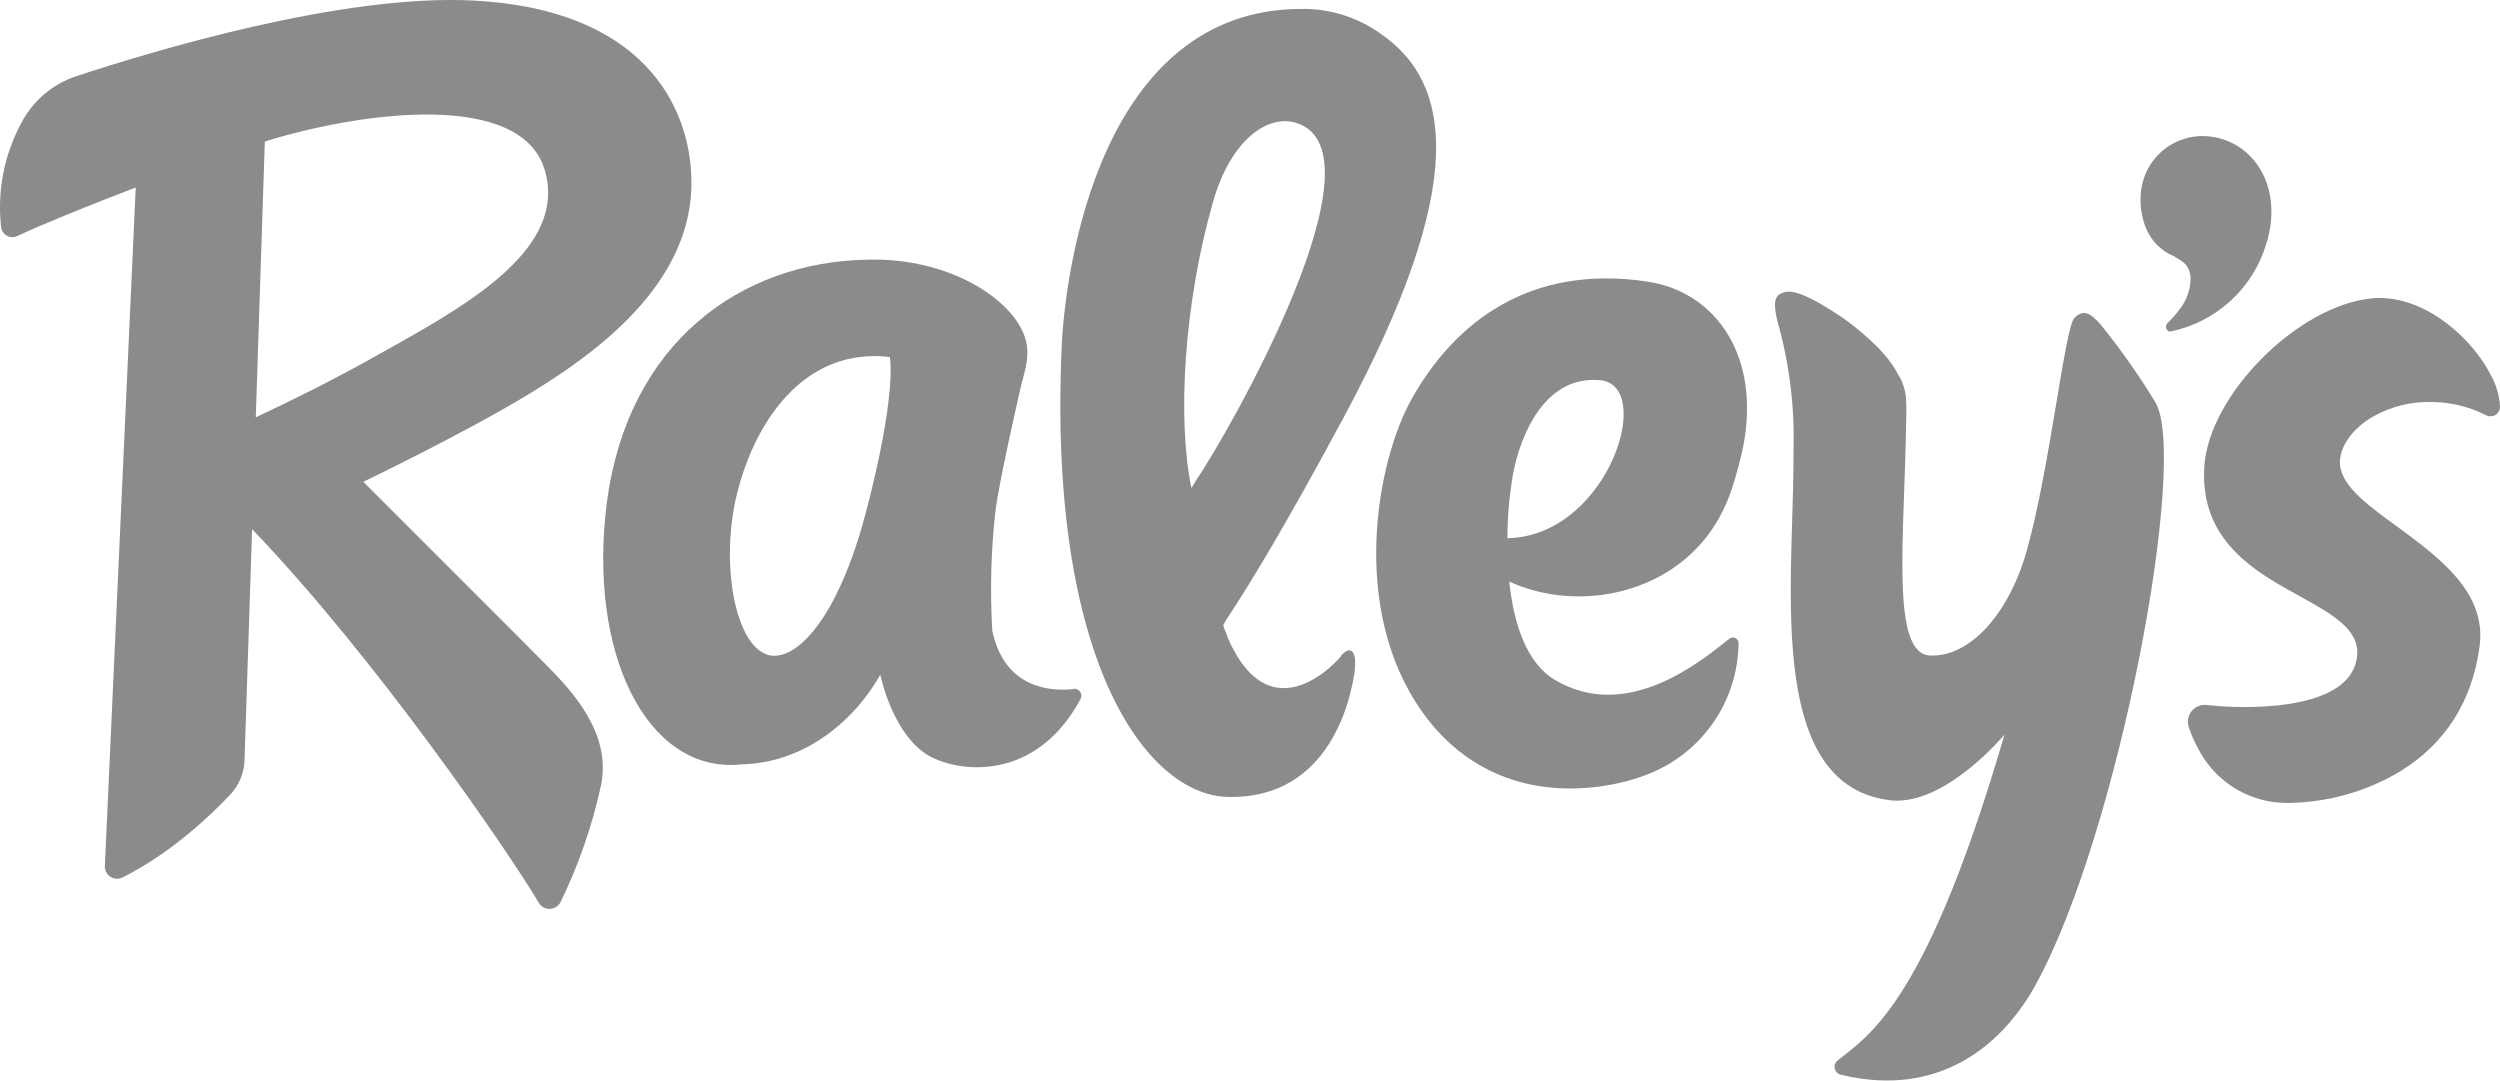
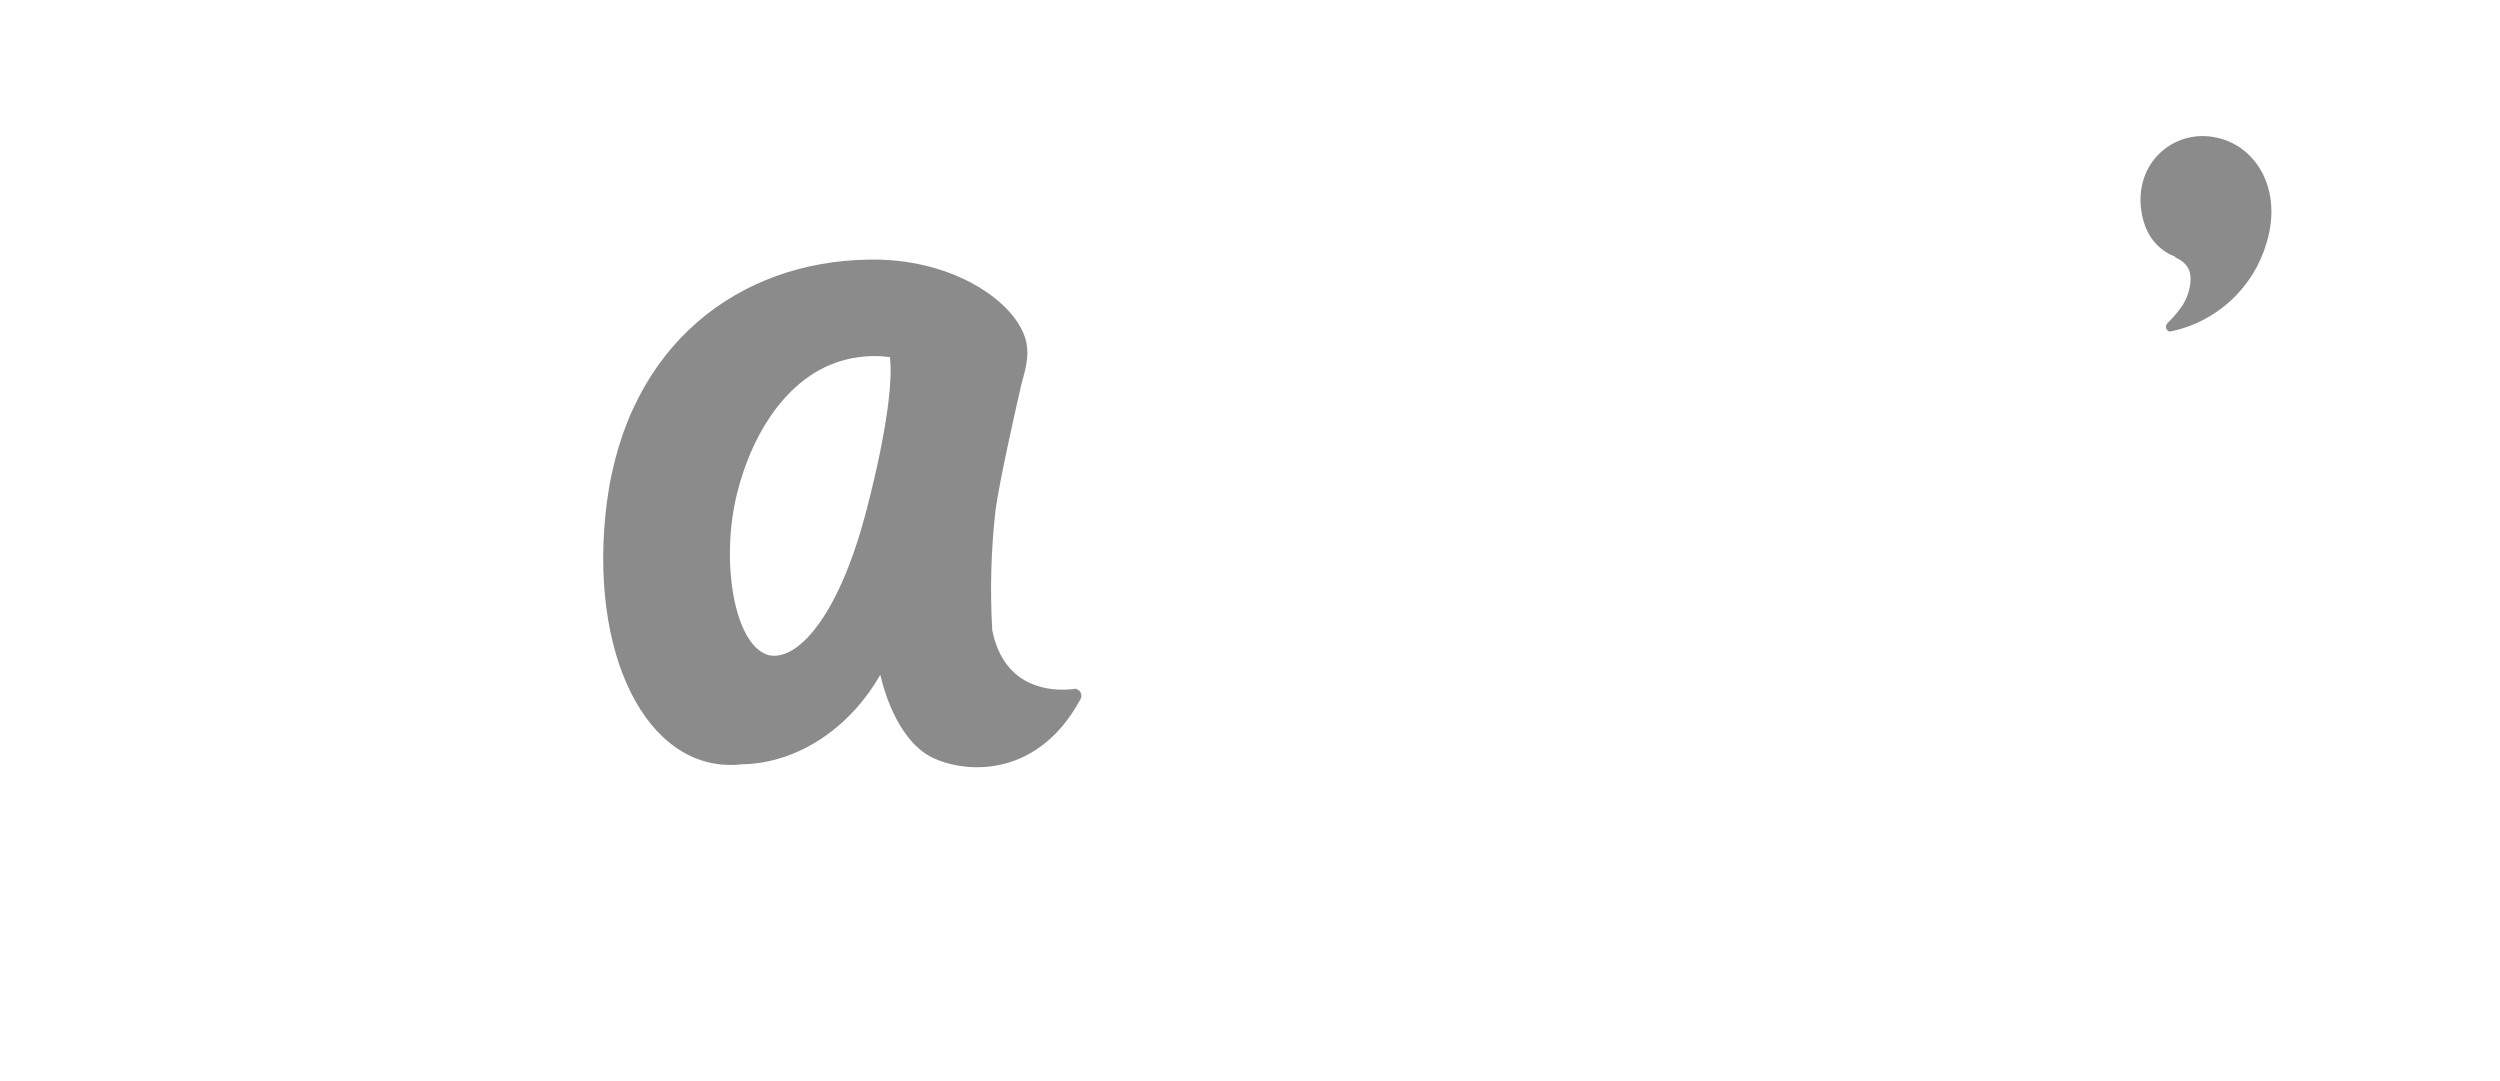
<svg xmlns="http://www.w3.org/2000/svg" width="118" height="51" viewBox="0 0 118 51" fill="none">
-   <path d="M117.592 17.751C116.698 15.964 114.546 14.065 112.323 14.065C112.205 14.065 112.088 14.065 111.973 14.081C108.482 14.398 104.259 18.628 104.043 22.024C103.821 25.53 106.445 26.99 108.567 28.151C110.131 29.019 111.485 29.768 111.236 31.108C110.887 33.077 107.782 33.372 105.962 33.372C105.354 33.372 104.746 33.34 104.142 33.274C104.012 33.261 103.881 33.281 103.76 33.331C103.64 33.381 103.533 33.46 103.45 33.56C103.367 33.66 103.31 33.779 103.283 33.907C103.257 34.034 103.262 34.166 103.298 34.291C103.421 34.66 103.578 35.016 103.765 35.357C104.103 36.011 104.591 36.577 105.188 37.009C105.786 37.441 106.477 37.726 107.206 37.842C107.482 37.882 107.76 37.9 108.039 37.898C109.882 37.872 111.687 37.362 113.27 36.42C115.419 35.104 116.687 33.114 117.037 30.506C117.378 27.954 115.112 26.297 113.116 24.835C111.653 23.769 110.388 22.842 110.446 21.744C110.481 21.097 110.943 20.397 111.679 19.866C112.542 19.289 113.558 18.979 114.597 18.977C115.548 18.952 116.491 19.165 117.338 19.598C117.408 19.634 117.485 19.652 117.563 19.649C117.642 19.647 117.718 19.624 117.785 19.583C117.852 19.543 117.907 19.485 117.944 19.416C117.982 19.348 118.001 19.271 118 19.193C117.971 18.68 117.828 18.181 117.581 17.73" fill="#8B8B8B" />
  <path d="M50.692 32.522C49.625 32.645 47.401 32.522 46.835 29.752C46.724 27.858 46.776 25.958 46.99 24.073C47.18 22.693 47.858 19.669 48.218 18.103C48.442 17.304 48.629 16.622 48.359 15.868C47.751 14.113 44.807 12.152 40.942 12.256C34.957 12.36 29.637 16.177 28.644 23.71C27.734 30.831 30.513 36.406 34.829 36.094C34.869 36.094 34.906 36.094 34.947 36.078C37.811 36.047 40.232 34.177 41.55 31.848C41.678 32.424 42.295 34.779 43.848 35.674C45.266 36.473 48.88 36.92 50.994 33.01C51.025 32.958 51.042 32.899 51.042 32.839C51.042 32.779 51.026 32.72 50.994 32.669C50.963 32.617 50.919 32.575 50.866 32.547C50.812 32.519 50.752 32.506 50.692 32.509V32.522ZM40.843 24.291C39.508 29.275 37.568 31.217 36.289 30.924C34.663 30.5 33.988 26.502 34.789 23.292C35.507 20.378 37.373 17.264 40.544 16.856C41.028 16.788 41.52 16.788 42.004 16.856C42.271 19.115 40.843 24.283 40.843 24.283" fill="#8B8B8B" />
-   <path d="M77.755 13.29C72.176 12.456 68.661 15.232 66.645 18.804C64.98 21.755 63.685 28.719 67.107 33.569C70.529 38.42 75.975 37.331 77.976 36.462C79.179 35.95 80.206 35.099 80.931 34.013C81.657 32.927 82.049 31.654 82.06 30.349C82.059 30.297 82.043 30.247 82.014 30.205C81.984 30.162 81.943 30.129 81.896 30.109C81.848 30.089 81.795 30.084 81.745 30.093C81.694 30.103 81.647 30.127 81.609 30.162C80.259 31.228 76.805 34.105 73.399 32.096C72.04 31.297 71.442 29.409 71.237 27.453C74.231 28.804 77.91 28.146 80.075 25.884C81.521 24.414 81.897 22.565 82.076 21.928C83.379 17.267 81.236 13.809 77.755 13.29ZM71.434 25.389C71.33 25.389 71.234 25.405 71.148 25.407C71.153 24.391 71.242 23.377 71.415 22.376C71.781 20.45 72.953 17.704 75.529 17.946C78.105 18.189 75.966 25.032 71.429 25.389" fill="#8B8B8B" />
-   <path d="M63.281 30.996C63.281 30.996 60.027 34.877 57.942 30.087C57.942 30.007 57.75 29.616 57.736 29.515L57.865 29.275C59.01 27.554 60.771 24.637 63.43 19.685C69.345 8.683 68.523 3.896 65.176 1.6C64.089 0.817 62.779 0.403 61.439 0.42C51.92 0.42 50.279 12.743 50.113 16.323C49.441 31.148 54.098 37.522 57.945 37.615C62.869 37.735 63.774 32.786 63.926 31.779C64.079 30.772 63.774 30.38 63.27 30.98L63.281 30.996ZM56.236 23.039C55.55 19.738 55.897 14.275 57.256 9.525C58.108 6.55 59.864 5.396 61.166 5.796C65.589 7.128 57.987 20.431 56.463 22.66L56.236 23.039Z" fill="#8B8B8B" />
-   <path d="M17.155 22.738C17.155 22.738 21.872 20.471 24.896 18.641C28.064 16.721 32.703 13.428 32.637 8.519C32.581 4.933 30.285 0.439 22.355 0.026C16.122 -0.296 7.167 2.424 3.611 3.593C2.488 3.961 1.554 4.754 1.009 5.802C0.19 7.314 -0.143 9.041 0.056 10.748C0.069 10.829 0.101 10.905 0.148 10.971C0.196 11.038 0.258 11.092 0.33 11.131C0.402 11.169 0.482 11.191 0.563 11.194C0.645 11.197 0.726 11.181 0.801 11.148C2.037 10.57 4.191 9.696 6.406 8.849L4.949 40.887C4.946 40.985 4.968 41.082 5.014 41.169C5.06 41.256 5.127 41.33 5.21 41.384C5.292 41.437 5.387 41.469 5.486 41.475C5.584 41.481 5.682 41.462 5.771 41.42C8.077 40.272 9.94 38.489 10.872 37.501C11.286 37.059 11.524 36.481 11.542 35.876L11.899 24.976C17.686 31.007 23.911 40.061 25.43 42.608C25.482 42.698 25.558 42.772 25.648 42.824C25.739 42.875 25.842 42.901 25.946 42.899C26.051 42.897 26.153 42.867 26.241 42.813C26.331 42.758 26.403 42.681 26.452 42.589C27.312 40.83 27.955 38.974 28.369 37.062C28.878 34.581 26.951 32.573 25.82 31.422C24.688 30.271 17.15 22.744 17.15 22.744L17.155 22.738ZM12.5 6.678C16.984 5.287 24.666 4.211 25.731 8.09C26.796 11.968 21.541 14.672 17.518 16.926C15.618 17.991 13.637 18.963 12.073 19.696L12.5 6.678Z" fill="#8B8B8B" />
  <path d="M102.667 12.139C103.06 12.336 103.383 12.573 103.393 13.135C103.393 13.169 103.393 13.204 103.393 13.239C103.391 13.318 103.383 13.398 103.369 13.476C103.339 13.658 103.289 13.837 103.22 14.009C103.22 14.024 103.22 14.04 103.201 14.054C103.177 14.11 103.153 14.16 103.126 14.211C103.1 14.262 103.102 14.262 103.086 14.288C103.052 14.354 103.013 14.417 102.971 14.477C102.789 14.733 102.585 14.974 102.363 15.197L102.307 15.25C102.152 15.404 102.269 15.689 102.472 15.642C103.529 15.42 104.506 14.916 105.299 14.184C106.092 13.453 106.671 12.52 106.975 11.486C107.829 8.713 106.249 6.518 104.082 6.425C102.307 6.355 100.735 7.879 101.079 10.008C101.295 11.355 102.101 11.896 102.664 12.115" fill="#8B8B8B" />
-   <path d="M99.258 15.458C99.213 15.402 99.18 15.351 99.151 15.319C98.644 14.744 98.329 14.6 97.918 14.997C97.456 15.439 96.762 22.109 95.657 26.012C94.814 28.987 92.975 31.022 91.095 30.94C89.216 30.857 89.9 25.308 89.972 19.813C89.989 19.436 89.983 19.057 89.953 18.681C89.916 18.403 89.835 18.133 89.713 17.882C89.683 17.836 89.654 17.788 89.625 17.733C89.438 17.372 89.207 17.035 88.939 16.731C88.915 16.704 88.888 16.678 88.864 16.648C88.84 16.619 88.821 16.598 88.797 16.574L88.725 16.497L88.637 16.403L88.61 16.374C88.114 15.881 87.578 15.428 87.009 15.021C84.815 13.55 84.369 13.702 84.046 13.862C83.723 14.022 83.728 14.395 83.878 15.101C84.453 17.098 84.715 19.172 84.652 21.249C84.652 21.416 84.652 21.571 84.652 21.72V21.896C84.615 27.9 83.4 37.149 89.286 37.781C91.848 38.002 94.608 34.677 94.608 34.677C94.608 34.677 94.469 35.188 94.264 35.841C90.778 47.365 88.197 48.894 86.737 50.053C86.68 50.097 86.637 50.157 86.613 50.225C86.589 50.293 86.584 50.366 86.6 50.436C86.615 50.507 86.65 50.571 86.701 50.623C86.752 50.674 86.816 50.71 86.886 50.727C91.675 51.885 94.627 49.15 96.092 46.465C100.027 39.296 103.329 21.526 101.722 18.968C100.977 17.745 100.154 16.57 99.258 15.452" fill="#8B8B8B" />
</svg>